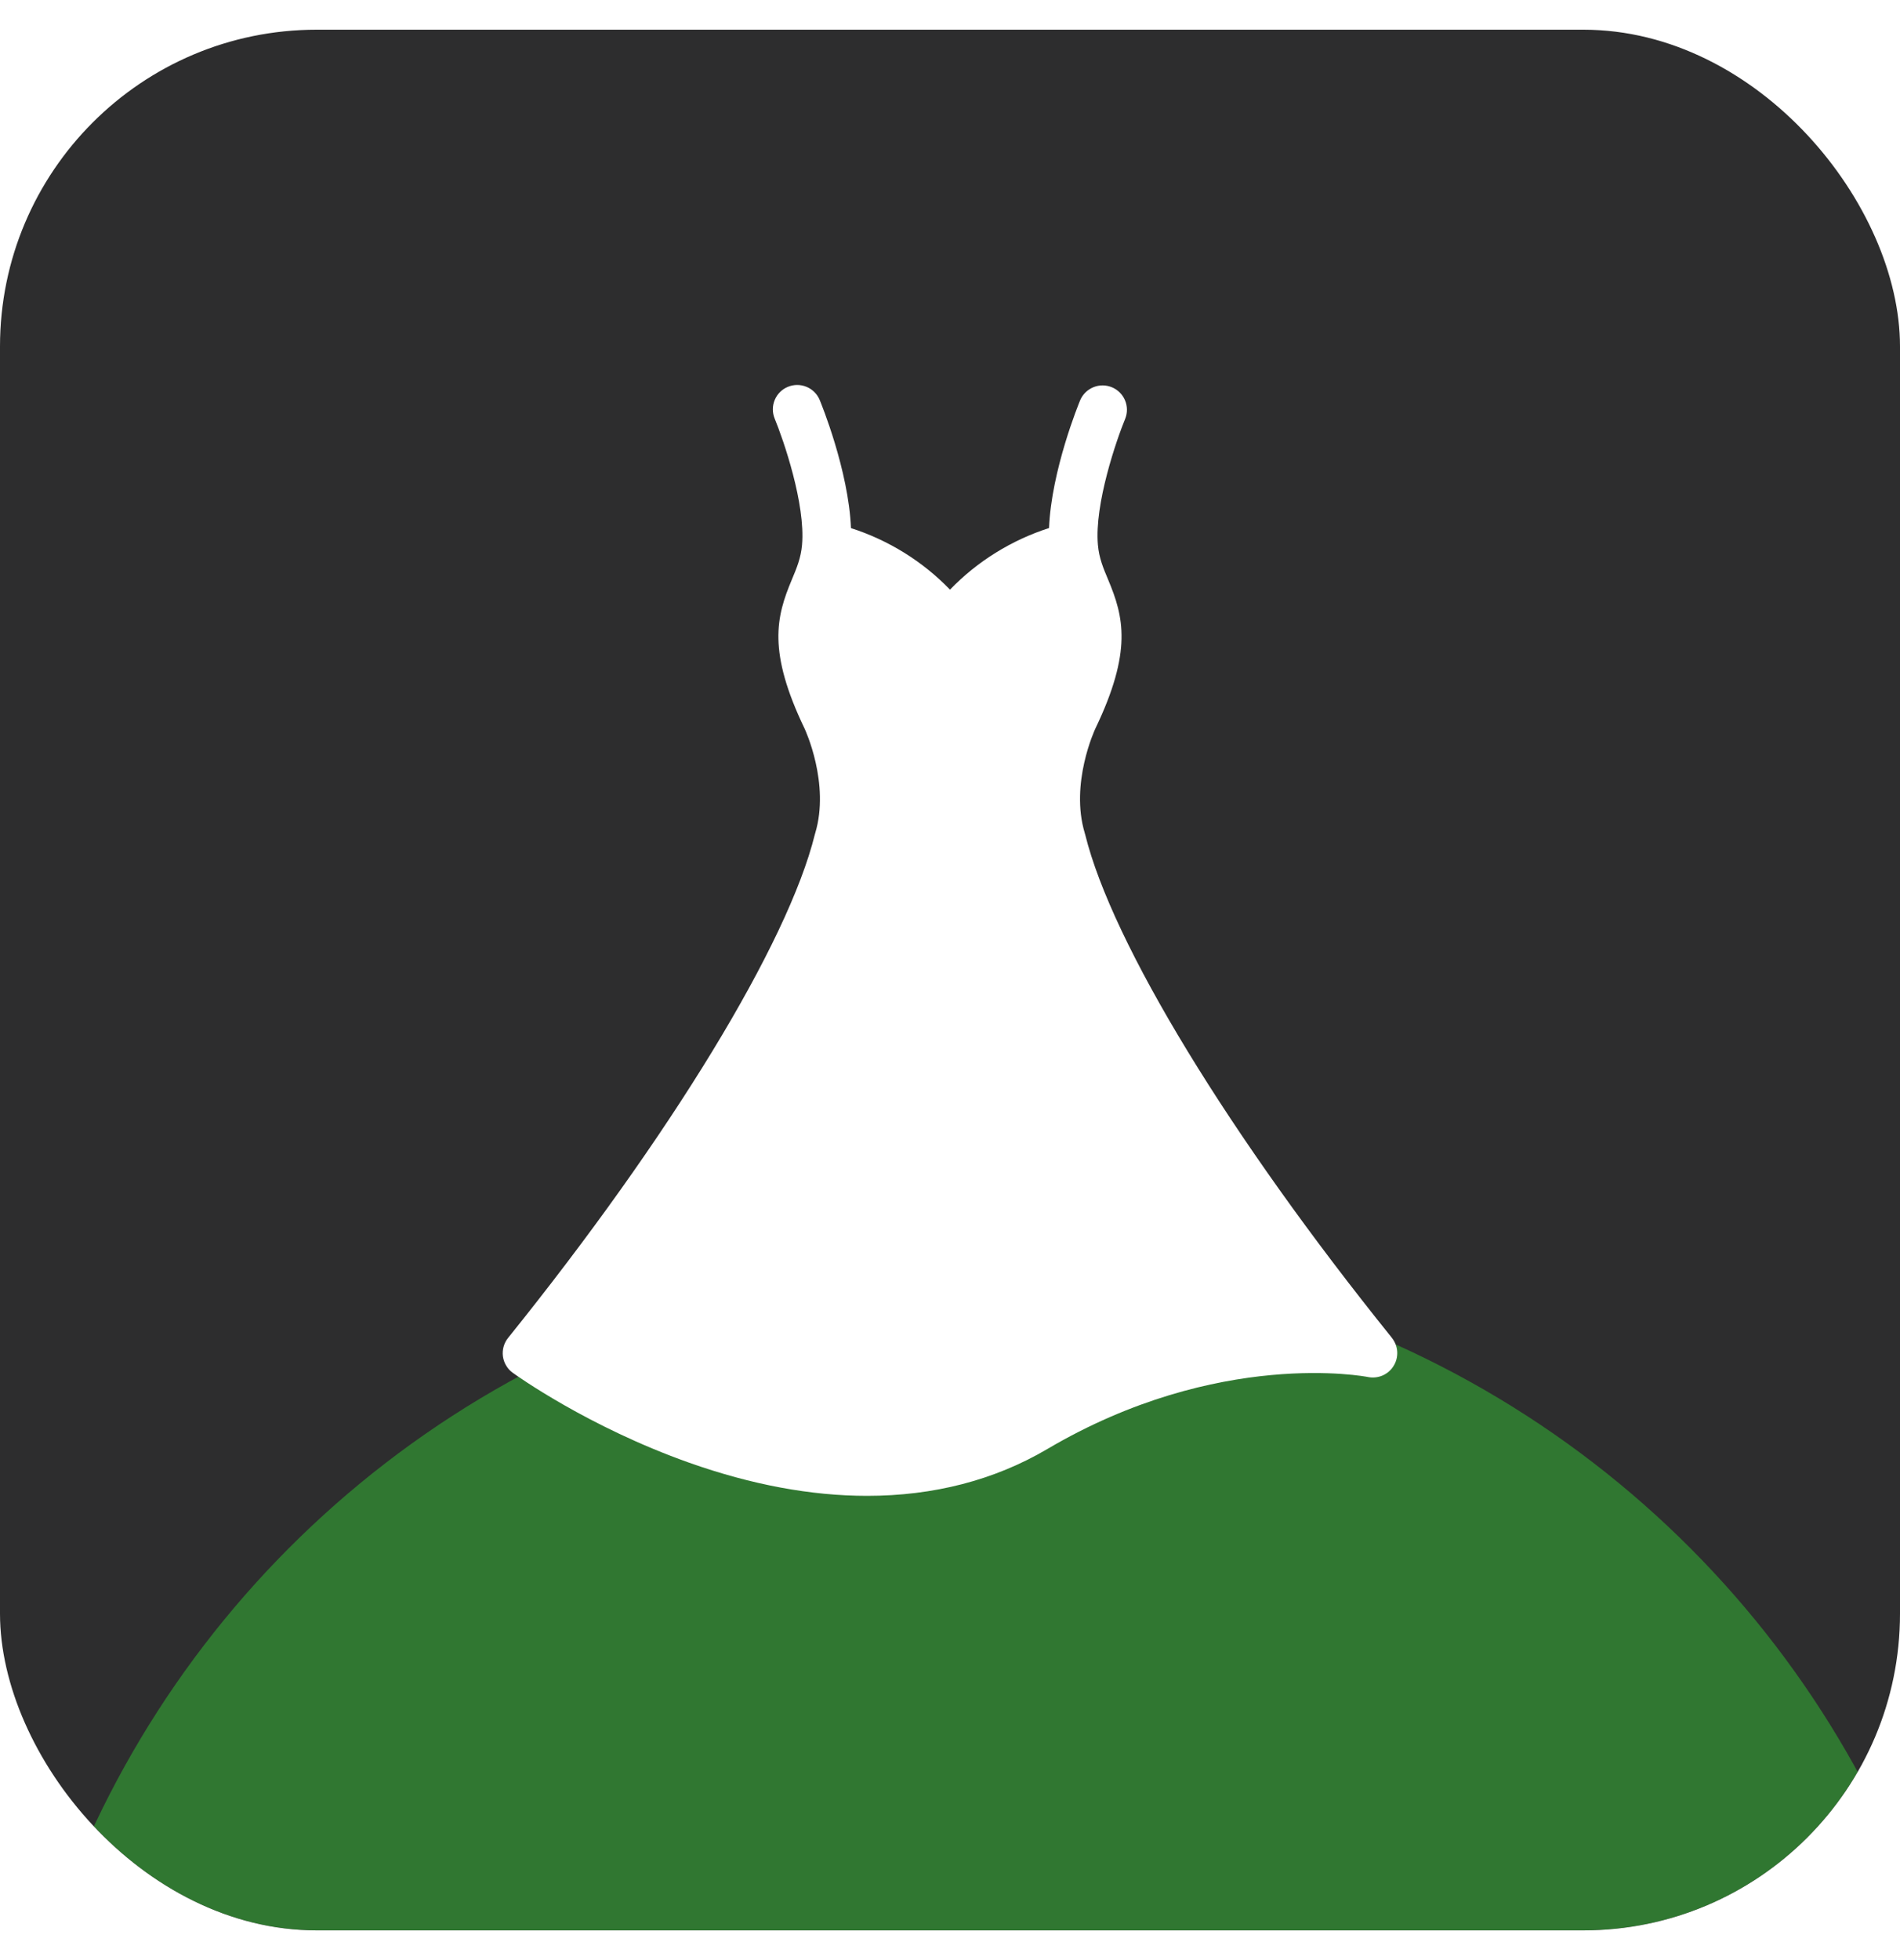
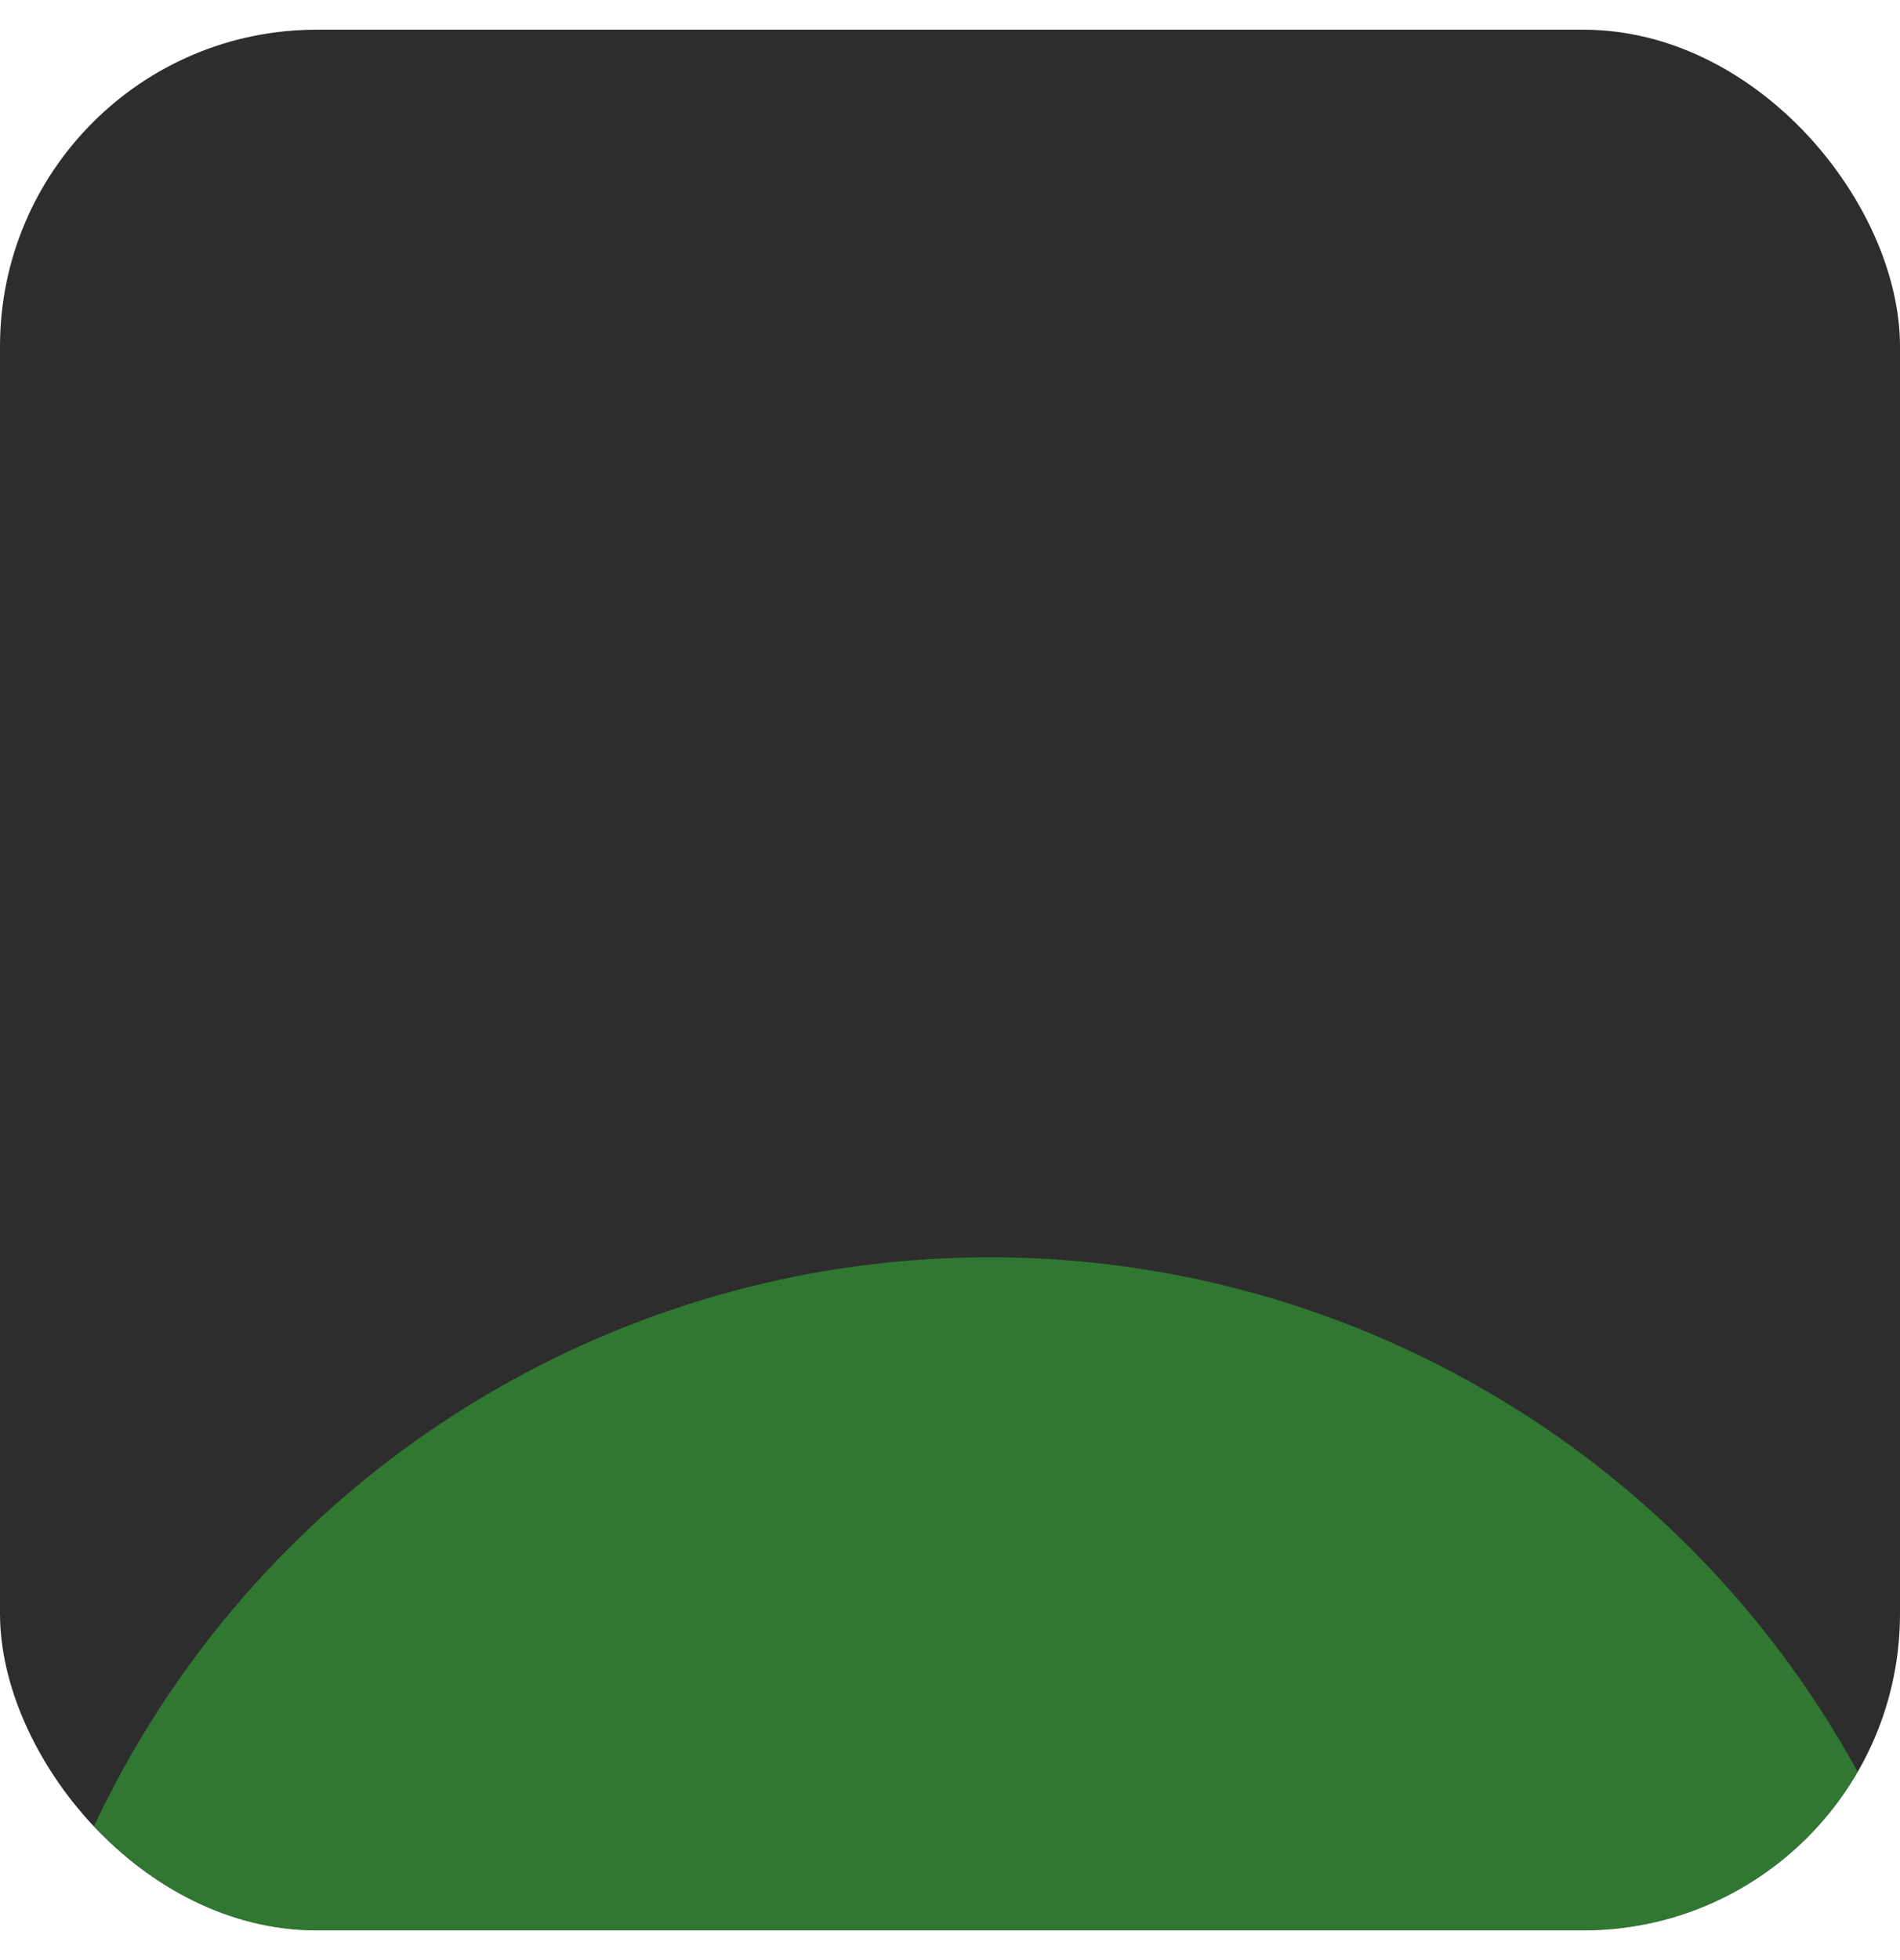
<svg xmlns="http://www.w3.org/2000/svg" width="32" height="33" viewBox="0 0 32 33" fill="none">
  <g clip-path="url(#clip0_5128_39442)">
    <rect y="0.5" width="32" height="32" rx="5.333" fill="#2D2D2E" />
    <g filter="url(#filter0_f_5128_39442)">
      <circle cx="16.667" cy="37.834" r="16.667" fill="#35E636" fill-opacity="0.4" />
    </g>
-     <path d="M23.442 22.523C20.709 19.131 18.73 15.885 18.277 14.051C18.275 14.044 18.273 14.038 18.271 14.032C18.271 14.031 18.271 14.03 18.271 14.03C18.016 13.192 18.442 12.28 18.446 12.271C19.075 10.963 18.925 10.382 18.663 9.758C18.581 9.563 18.51 9.395 18.491 9.172C18.431 8.486 18.804 7.405 18.952 7.047C18.991 6.947 18.989 6.836 18.947 6.738C18.905 6.639 18.826 6.561 18.727 6.52C18.628 6.479 18.517 6.478 18.418 6.518C18.318 6.558 18.238 6.635 18.195 6.732C18.172 6.786 17.707 7.918 17.668 8.89C17.035 9.094 16.462 9.449 16 9.927C15.537 9.449 14.964 9.094 14.332 8.891C14.292 7.918 13.827 6.786 13.805 6.733C13.763 6.633 13.683 6.553 13.582 6.512C13.482 6.471 13.369 6.471 13.269 6.513C13.169 6.554 13.089 6.634 13.048 6.734C13.006 6.834 13.006 6.947 13.047 7.047C13.195 7.406 13.568 8.486 13.508 9.172C13.489 9.395 13.418 9.563 13.336 9.759C13.074 10.382 12.924 10.963 13.553 12.271C13.557 12.28 13.983 13.192 13.729 14.03C13.727 14.034 13.727 14.037 13.726 14.041C13.725 14.044 13.724 14.047 13.723 14.051C13.269 15.885 11.29 19.131 8.558 22.524C8.523 22.567 8.497 22.617 8.482 22.671C8.467 22.724 8.463 22.78 8.47 22.835C8.478 22.891 8.496 22.944 8.525 22.991C8.553 23.039 8.591 23.081 8.637 23.113C8.688 23.15 9.903 24.022 11.607 24.626C12.658 24.998 13.664 25.184 14.603 25.184C15.72 25.184 16.744 24.922 17.637 24.397L17.637 24.397H17.637C20.522 22.696 23.015 23.178 23.038 23.183C23.121 23.2 23.207 23.191 23.285 23.158C23.363 23.124 23.428 23.068 23.472 22.995C23.517 22.923 23.537 22.839 23.532 22.755C23.526 22.67 23.495 22.59 23.442 22.524L23.442 22.523Z" fill="white" />
  </g>
  <defs>
    <filter id="filter0_f_5128_39442" x="-26.667" y="-5.5" width="86.666" height="86.666" filterUnits="userSpaceOnUse" color-interpolation-filters="sRGB">
      <feFlood flood-opacity="0" result="BackgroundImageFix" />
      <feBlend mode="normal" in="SourceGraphic" in2="BackgroundImageFix" result="shape" />
      <feGaussianBlur stdDeviation="13.333" result="effect1_foregroundBlur_5128_39442" />
    </filter>
    <clipPath id="clip0_5128_39442">
      <rect y="0.5" width="32" height="32" rx="5.333" fill="white" />
    </clipPath>
  </defs>
</svg>